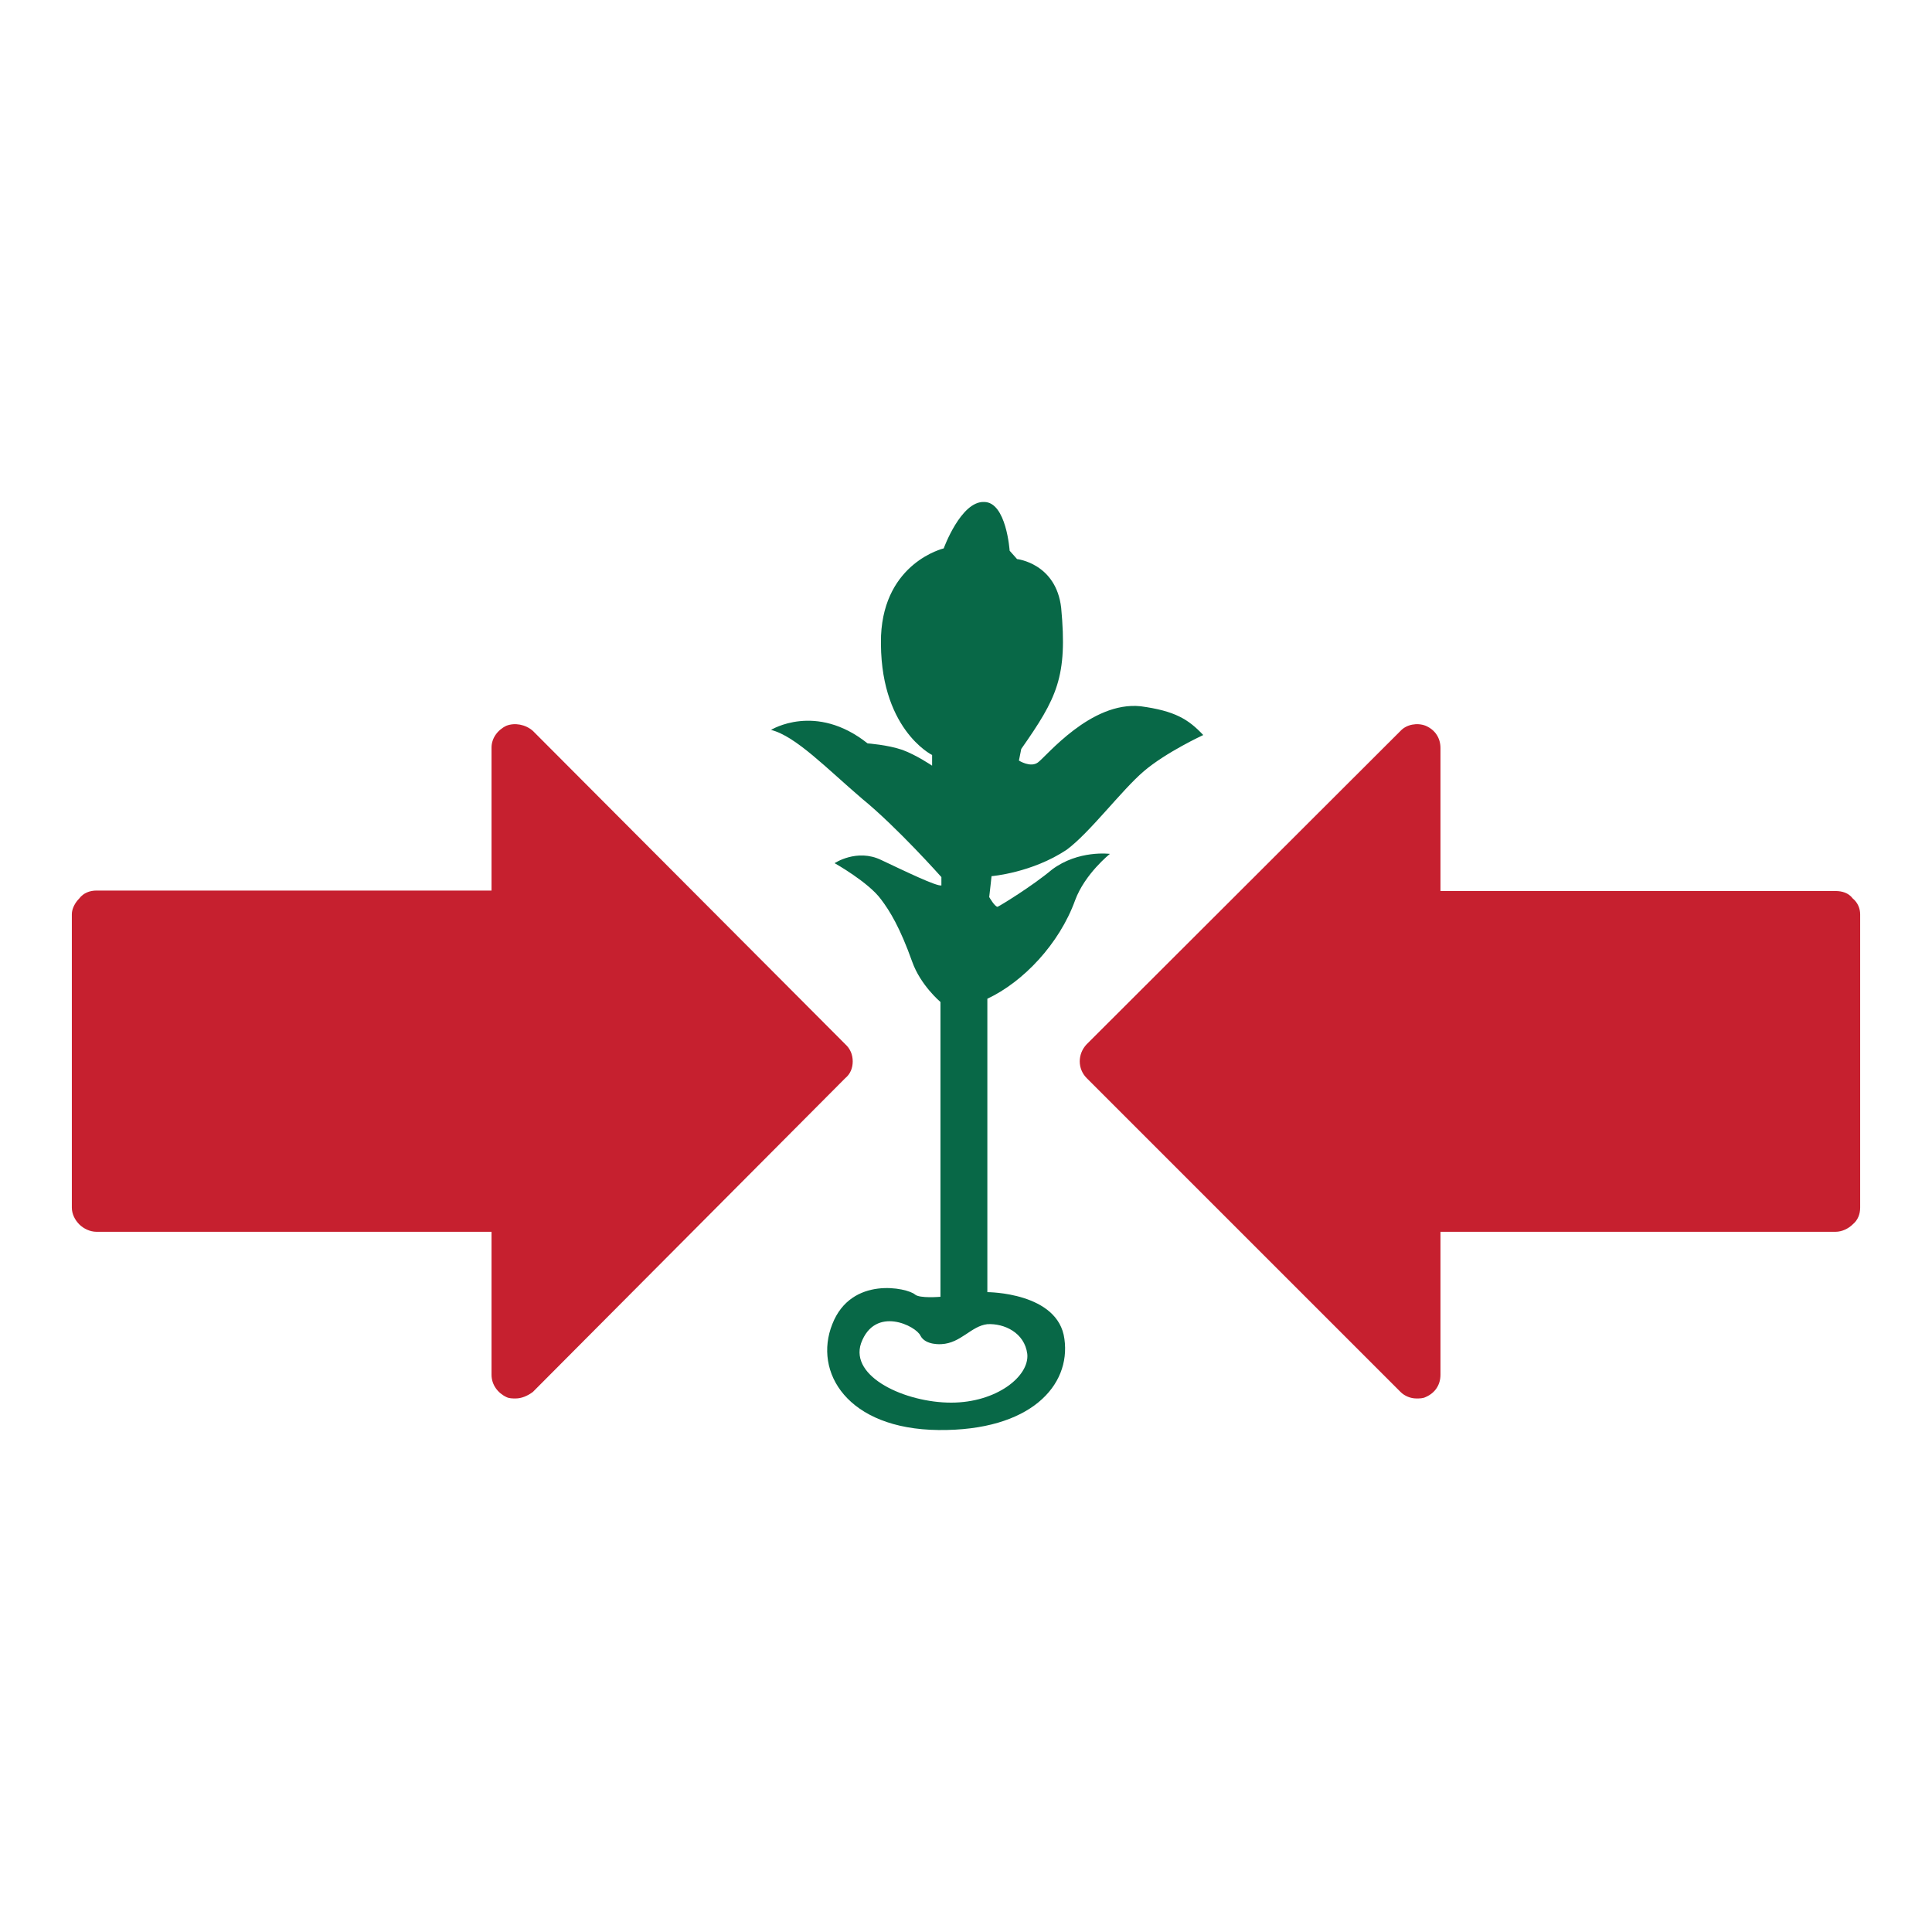
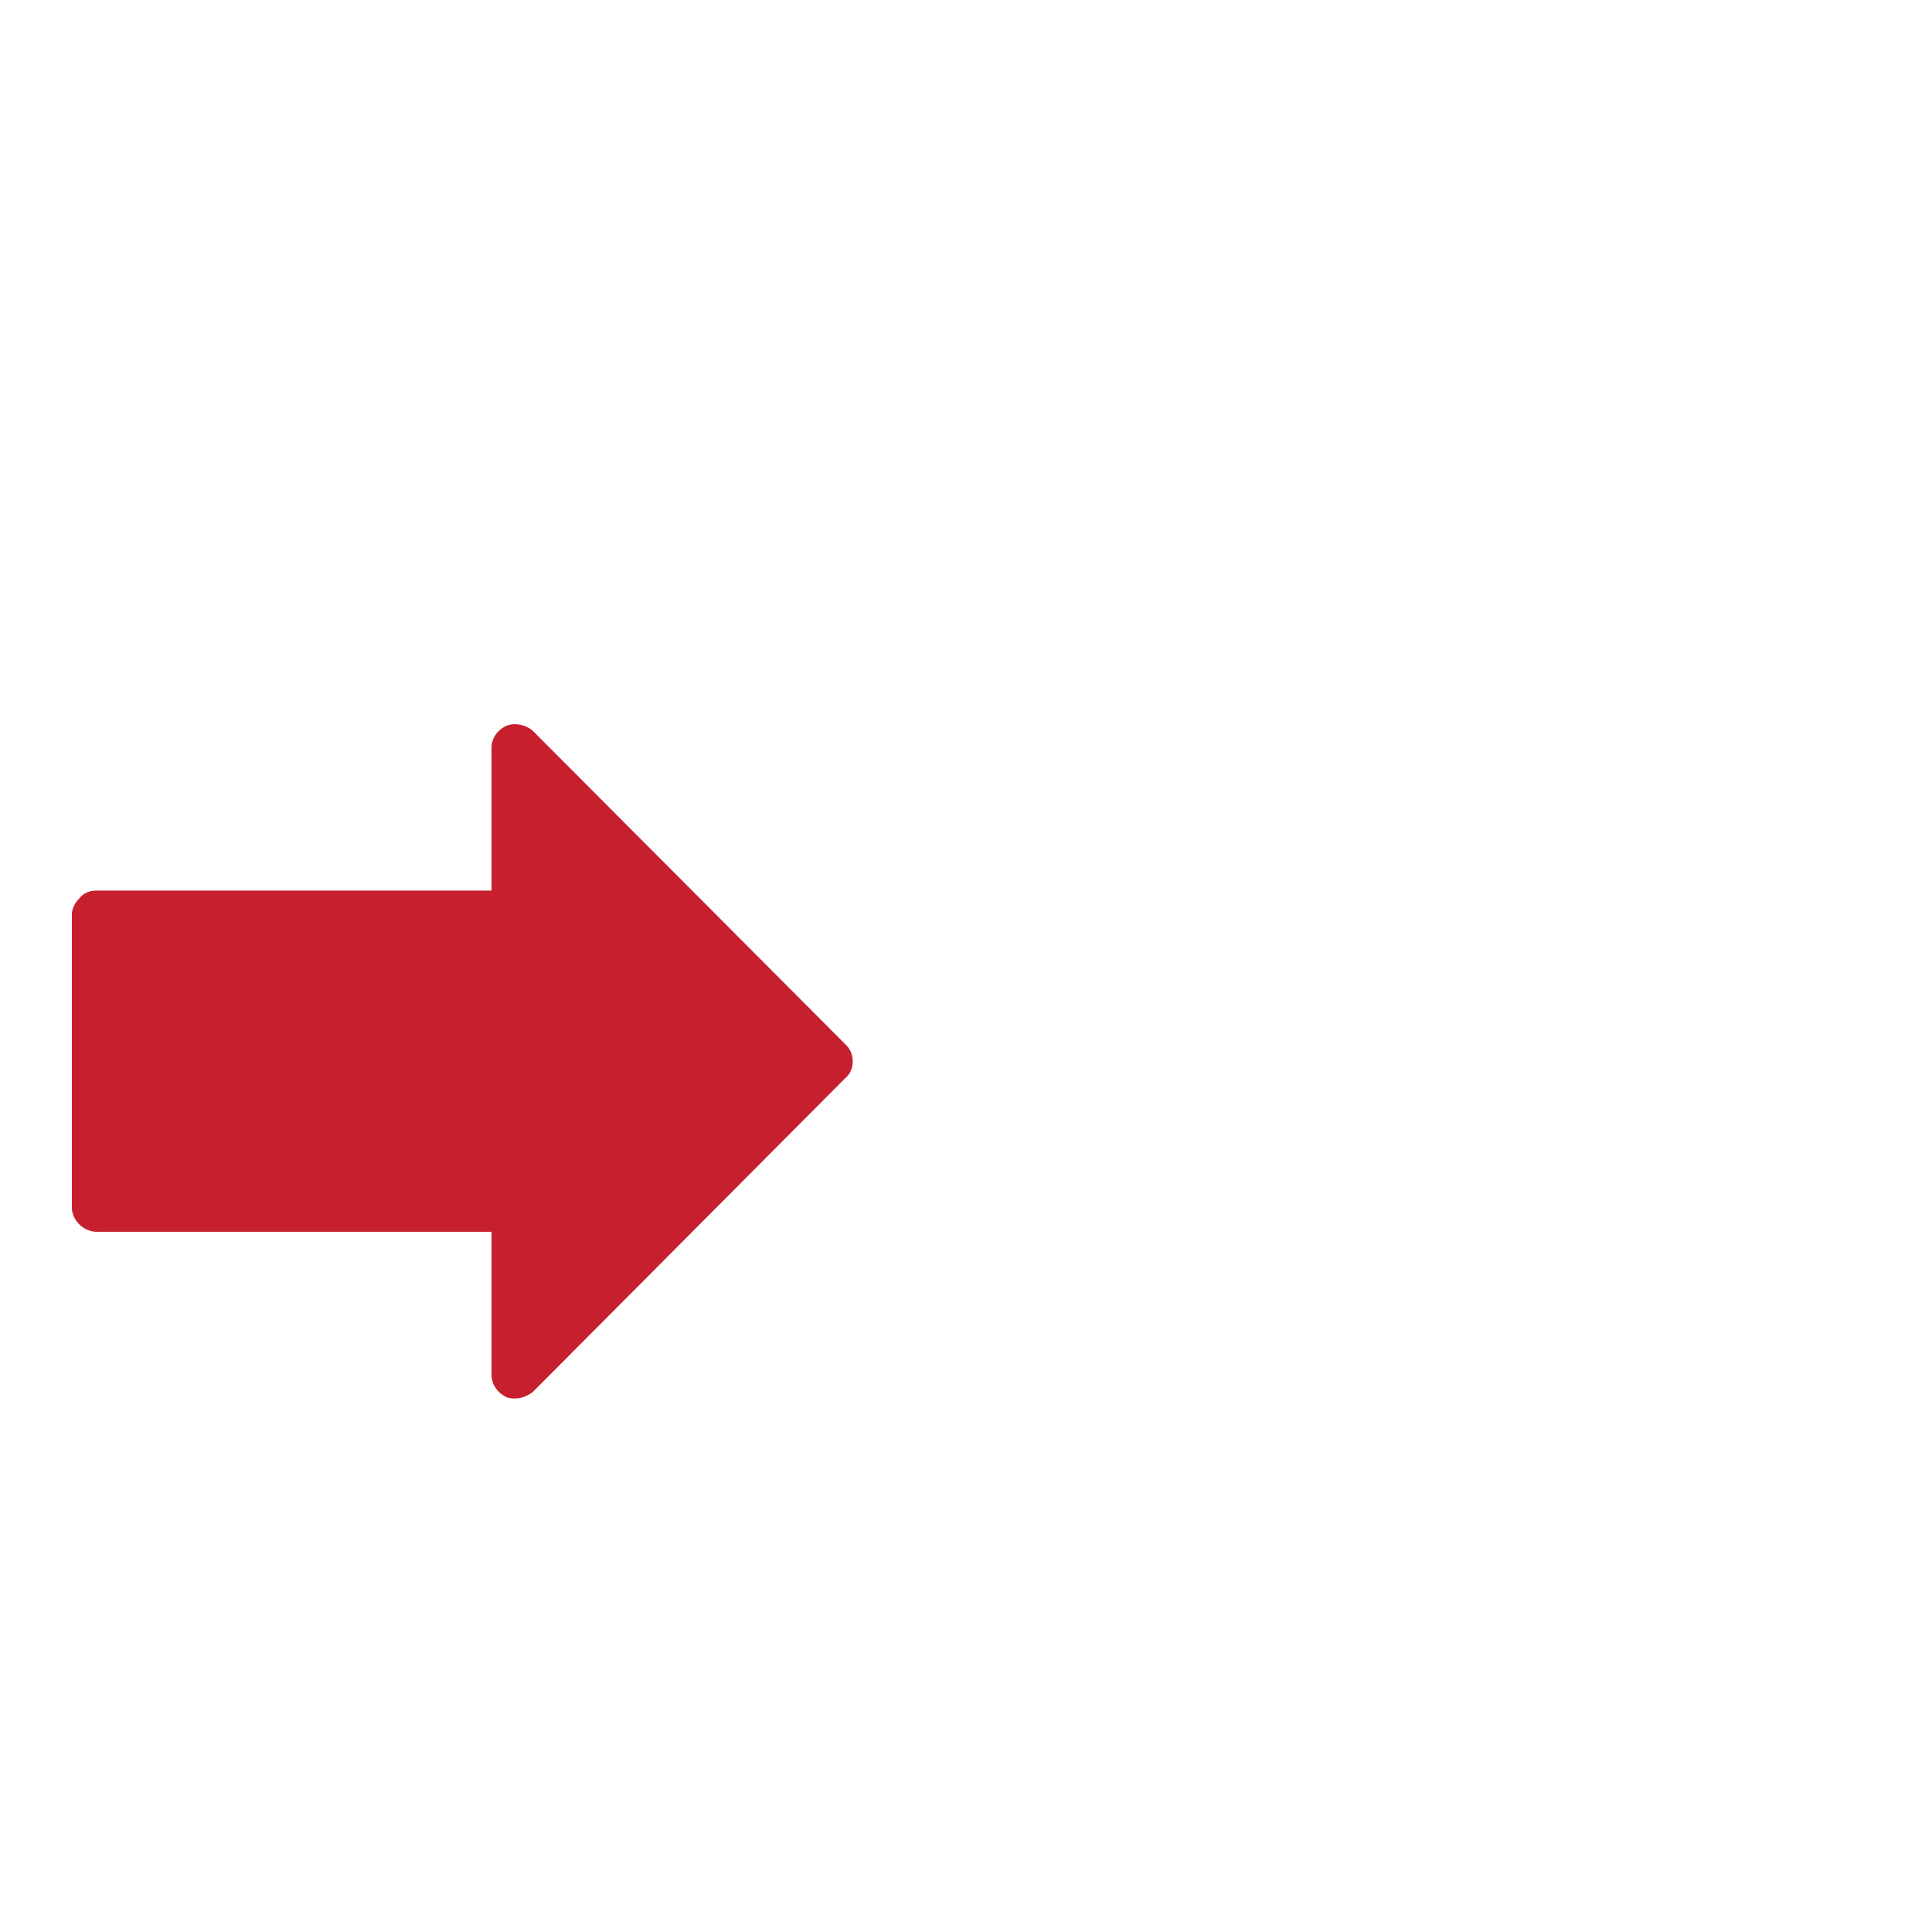
<svg xmlns="http://www.w3.org/2000/svg" width="512" height="512" viewBox="0 0 512 512" fill="none">
  <path d="M224.011 276.731L141.21 193.684C139.241 191.961 136.411 191.469 134.197 192.33C131.859 193.437 130.26 195.652 130.26 198.113V236.007H25.558C23.836 236.007 22.113 236.622 21.006 238.099C19.899 239.206 19.038 240.805 19.038 242.282V320.039C19.038 321.761 19.899 323.361 21.006 324.468C22.113 325.575 23.836 326.437 25.558 326.437H130.26V364.331C130.26 366.915 131.859 369.129 134.197 370.236C134.935 370.606 135.796 370.606 136.658 370.606C138.134 370.606 139.733 369.99 141.21 368.883L224.011 285.713C225.365 284.605 225.98 283.006 225.98 281.283C225.98 279.561 225.365 277.961 224.011 276.731Z" fill="#C6202F" />
-   <path d="M490.994 238.099C489.886 236.622 488.164 236.13 486.441 236.13H381.74V198.236C381.74 195.652 380.387 193.437 377.803 192.33C375.588 191.469 372.759 191.961 371.159 193.684L287.989 276.731C285.528 279.315 285.528 283.252 287.989 285.713L371.159 368.883C372.266 369.99 373.866 370.606 375.342 370.606C376.204 370.606 377.065 370.606 377.803 370.236C380.387 369.129 381.74 366.915 381.74 364.331V326.437H486.441C488.164 326.437 489.886 325.575 490.994 324.468C492.347 323.361 492.962 321.761 492.962 320.039V242.282C492.962 240.805 492.347 239.206 490.994 238.099Z" fill="#C6202F" />
-   <path d="M302.26 187.163C289.096 185.809 277.284 200.45 275.07 202.05C273.101 203.526 270.026 201.558 270.026 201.558L270.641 198.482C280.114 184.948 282.944 179.412 281.222 161.08C279.868 149.269 269.533 148.161 269.533 148.161L267.565 145.947C267.565 145.947 266.704 133.028 260.798 133.028C254.646 132.782 250.094 145.331 250.094 145.331C250.094 145.331 234.346 149.022 233.485 168.462C232.746 193.068 247.018 200.081 247.018 200.081V202.911C247.018 202.911 242.835 200.081 239.144 198.728C235.207 197.375 229.917 197.005 229.917 197.005C216.137 186.055 204.326 193.437 204.326 193.437C210.846 195.037 219.213 203.772 228.44 211.646C237.791 219.275 249.479 232.439 249.479 232.439V234.654C248.126 234.9 240.005 230.963 233.485 227.887C227.087 224.811 221.181 228.748 221.181 228.748C221.181 228.748 230.163 233.792 233.485 238.345C235.822 241.421 238.529 245.85 241.728 254.831C243.942 261.106 249.233 265.535 249.233 265.535V343.661C249.233 343.661 243.696 344.153 242.466 343.046C240.497 341.324 225.61 338.002 220.566 350.92C215.522 363.593 224.503 378.726 248.741 378.972C273.101 379.218 283.805 367.161 282.083 354.857C280.483 342.431 261.659 342.431 261.659 342.431V264.674C271.133 260.245 280.729 250.156 284.913 238.591C287.496 231.578 294.14 226.287 294.14 226.287C294.14 226.287 285.774 225.18 278.761 230.471C273.47 234.9 264.981 240.067 264.366 240.313C263.628 240.313 262.151 237.73 262.151 237.73C262.52 234.654 262.767 232.193 262.767 232.193C262.767 232.193 273.47 231.332 282.698 225.18C288.85 220.628 297.216 209.432 303.121 204.387C309.027 199.343 318.87 194.791 318.87 194.791C314.933 190.608 311.365 188.393 302.26 187.163ZM261.659 350.92C266.088 350.674 271.502 353.135 272.24 358.794C272.855 364.7 264.12 371.713 252.063 371.713C240.005 371.713 225.118 364.946 228.194 355.965C231.885 345.876 242.835 351.412 243.942 353.996C245.296 356.58 249.479 356.211 249.479 356.211C254.646 355.965 257.353 351.412 261.659 350.92Z" fill="#086847" />
</svg>